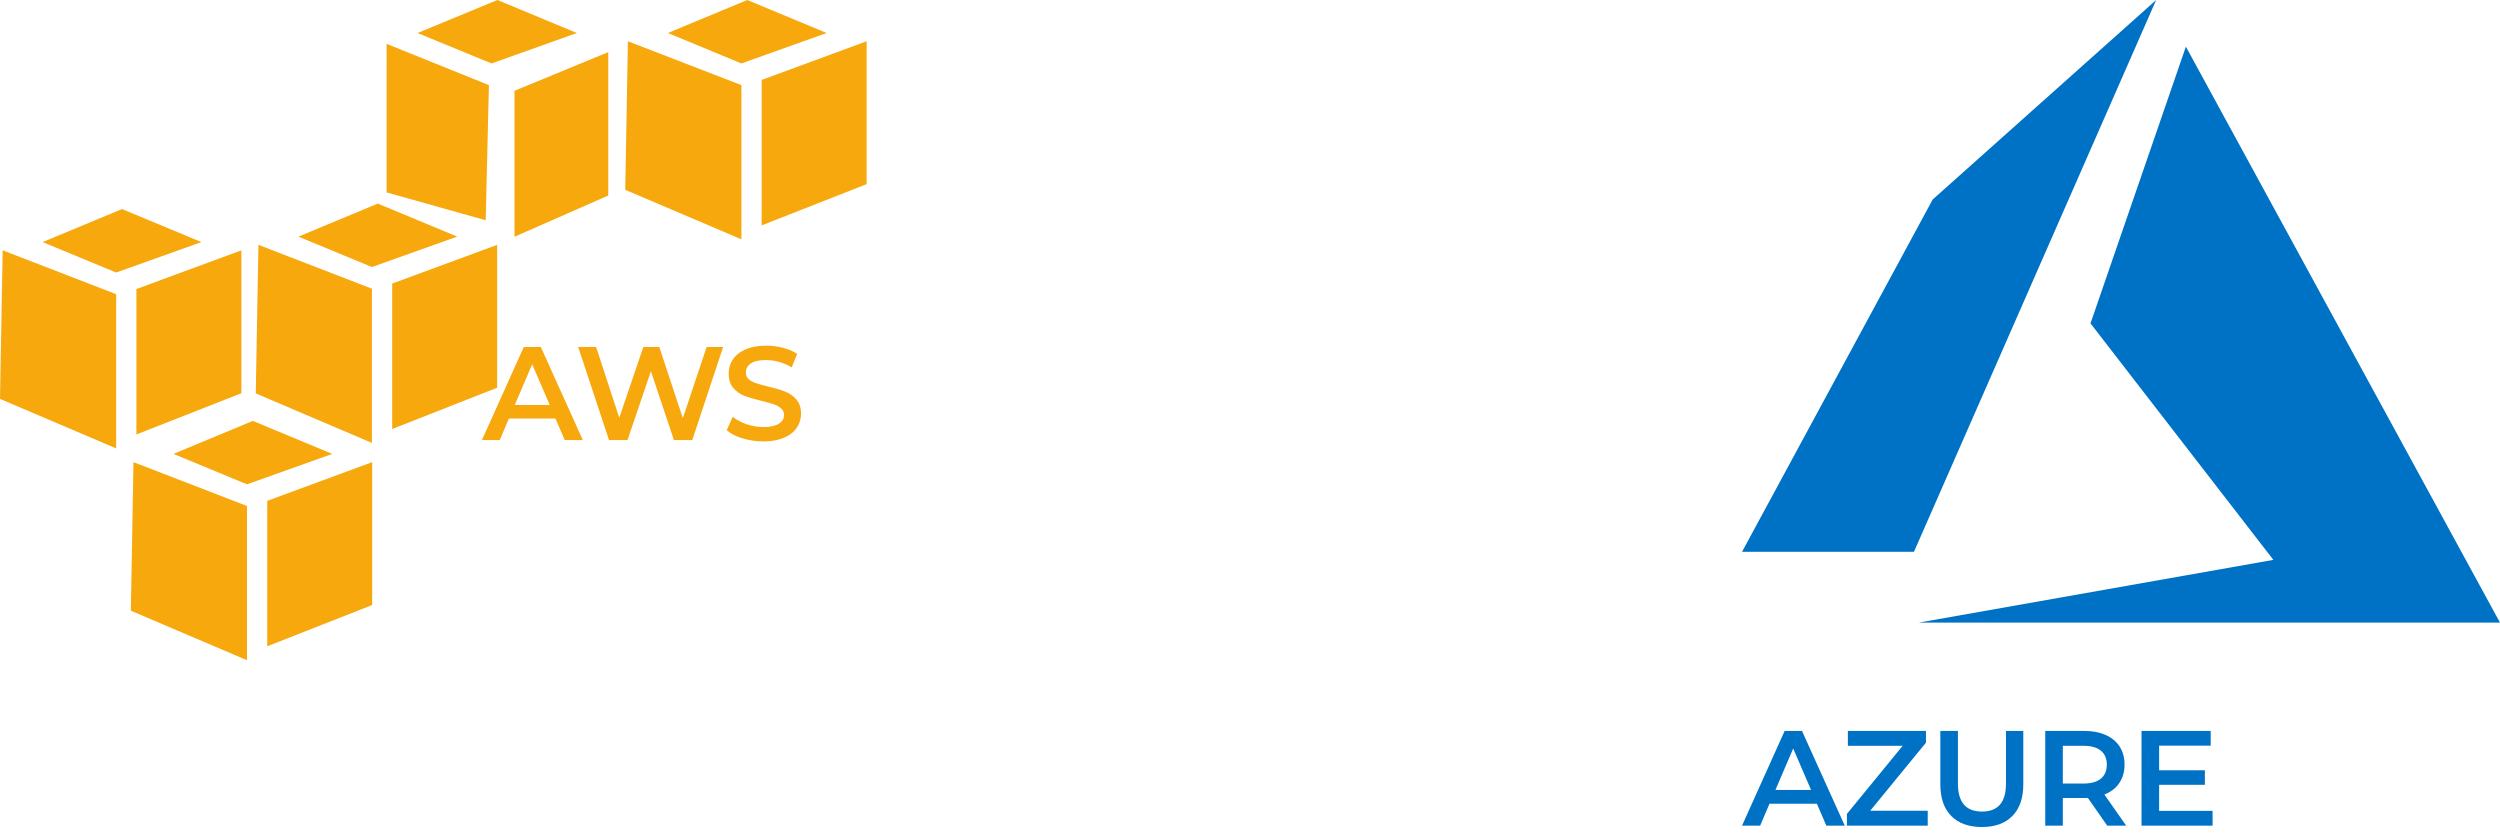
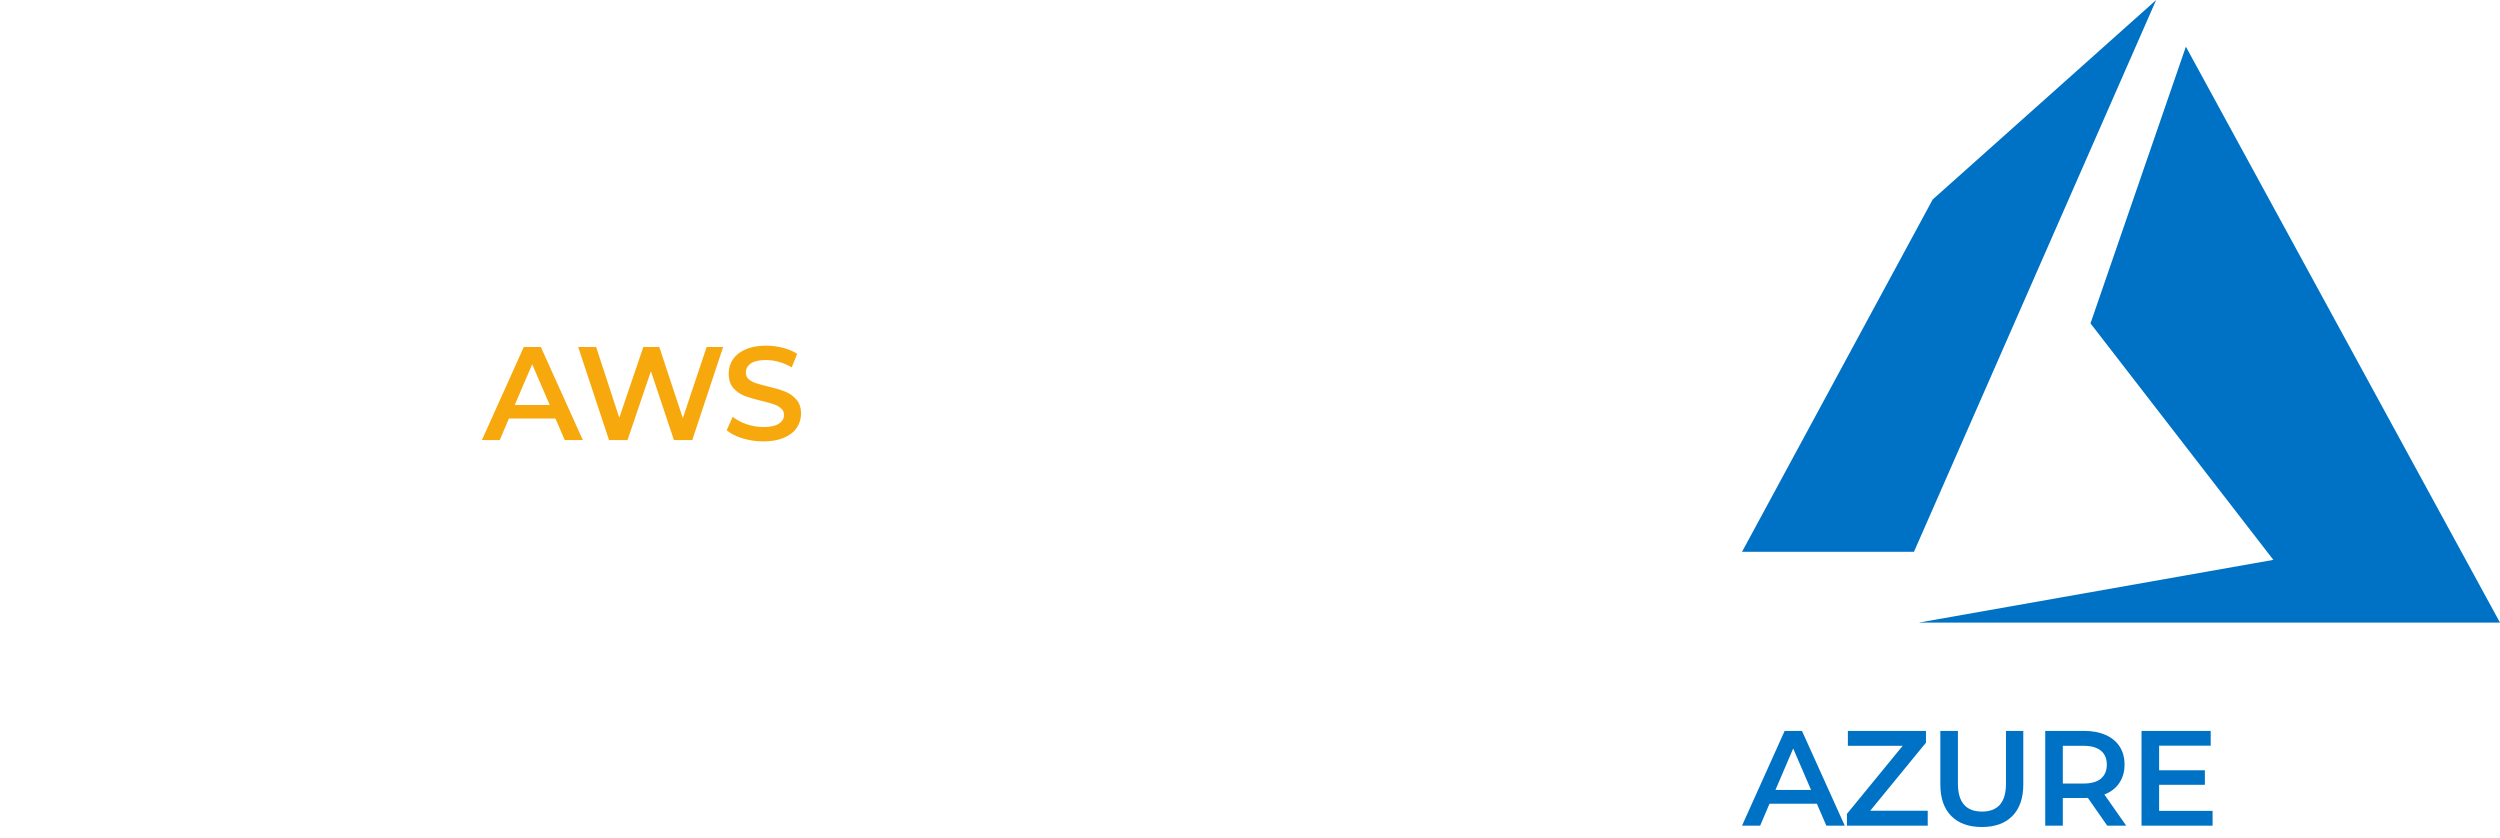
<svg xmlns="http://www.w3.org/2000/svg" width="188" height="63" viewBox="0 0 188 63" fill="none">
-   <path d="M19.014 31.651L13.043 34.133L18.573 36.422L24.984 34.133L19.014 31.651ZM10.038 34.754L9.838 45.924L18.573 49.648V38.05L10.038 34.754V34.754ZM27.99 34.754L20.096 37.663V48.6L27.99 45.498V34.754ZM37.407 0L31.396 2.482L36.966 4.771L43.377 2.482L37.407 0V0ZM29.072 3.298V14.469L36.525 16.564L36.766 6.401L29.072 3.298V3.298ZM45.742 3.918L38.689 6.828V17.805L45.742 14.702V3.918H45.742ZM9.176 15.722L3.206 18.205L8.735 20.494L15.146 18.205L9.176 15.722V15.722ZM0.2 18.825L0 29.996L8.735 33.72V22.122L0.2 18.825ZM18.152 18.825L10.258 21.735V32.672L18.152 29.569V18.825ZM28.41 15.31L22.44 17.793L27.969 20.081L34.381 17.793L28.41 15.31ZM19.434 18.413L19.234 29.584L27.969 33.308V21.711L19.434 18.413V18.413ZM37.386 18.413L29.493 21.323V32.26L37.386 29.157V18.413ZM56.194 0L50.224 2.482L55.753 4.771L62.164 2.482L56.194 0ZM47.218 3.103L47.018 14.274L55.753 17.997V6.401L47.218 3.103ZM65.17 3.103L57.276 6.012V16.95L65.17 13.847V3.103Z" fill="#F7A80D" />
  <path d="M41.77 31.474H38.27L37.58 33.094H36.24L39.39 26.094H40.67L43.83 33.094H42.47L41.77 31.474ZM41.34 30.454L40.02 27.394L38.71 30.454H41.34ZM54.379 26.094L52.059 33.094H50.679L48.949 27.914L47.189 33.094H45.799L43.479 26.094H44.829L46.569 31.414L48.379 26.094H49.579L51.349 31.444L53.139 26.094H54.379ZM57.408 33.194C56.868 33.194 56.345 33.117 55.838 32.964C55.338 32.81 54.942 32.607 54.648 32.354L55.098 31.344C55.385 31.57 55.735 31.757 56.148 31.904C56.568 32.044 56.988 32.114 57.408 32.114C57.928 32.114 58.315 32.03 58.568 31.864C58.828 31.697 58.958 31.477 58.958 31.204C58.958 31.004 58.885 30.84 58.738 30.714C58.598 30.58 58.418 30.477 58.198 30.404C57.978 30.33 57.678 30.247 57.298 30.154C56.765 30.027 56.332 29.9 55.998 29.774C55.672 29.647 55.388 29.45 55.148 29.184C54.915 28.91 54.798 28.544 54.798 28.084C54.798 27.697 54.902 27.347 55.108 27.034C55.322 26.714 55.638 26.46 56.058 26.274C56.485 26.087 57.005 25.994 57.618 25.994C58.045 25.994 58.465 26.047 58.878 26.154C59.292 26.26 59.648 26.414 59.948 26.614L59.538 27.624C59.232 27.444 58.912 27.307 58.578 27.214C58.245 27.12 57.922 27.074 57.608 27.074C57.095 27.074 56.712 27.16 56.458 27.334C56.212 27.507 56.088 27.737 56.088 28.024C56.088 28.224 56.158 28.387 56.298 28.514C56.445 28.64 56.628 28.74 56.848 28.814C57.068 28.887 57.368 28.97 57.748 29.064C58.268 29.184 58.695 29.31 59.028 29.444C59.362 29.57 59.645 29.767 59.878 30.034C60.118 30.3 60.238 30.66 60.238 31.114C60.238 31.5 60.132 31.85 59.918 32.164C59.712 32.477 59.395 32.727 58.968 32.914C58.542 33.1 58.022 33.194 57.408 33.194Z" fill="#F7A80D" />
  <path d="M162.143 0L145.339 15.001L131 41.497H143.929L162.143 0ZM164.378 3.51L157.206 24.318L170.957 42.103L144.281 46.821H188L164.378 3.51Z" fill="#0072C6" />
  <path d="M136.629 60.44H133.066L132.364 62.089H131L134.206 54.964H135.509L138.726 62.089H137.341L136.629 60.44ZM136.191 59.402L134.848 56.287L133.514 59.402H136.191ZM144.965 60.969V62.089H138.889V61.203L143.082 56.084H138.96V54.964H144.833V55.849L140.639 60.969H144.965ZM149.038 62.191C148.054 62.191 147.287 61.916 146.737 61.366C146.188 60.81 145.913 60.016 145.913 58.984V54.964H147.236V58.934C147.236 60.331 147.84 61.03 149.048 61.03C150.249 61.03 150.849 60.331 150.849 58.934V54.964H152.152V58.984C152.152 60.016 151.877 60.81 151.328 61.366C150.785 61.916 150.022 62.191 149.038 62.191ZM158.464 62.089L157.008 60.002C156.947 60.009 156.855 60.012 156.733 60.012H155.125V62.089H153.802V54.964H156.733C157.351 54.964 157.887 55.066 158.341 55.269C158.803 55.473 159.156 55.765 159.4 56.145C159.644 56.525 159.766 56.976 159.766 57.498C159.766 58.034 159.634 58.496 159.369 58.883C159.112 59.269 158.738 59.558 158.25 59.748L159.889 62.089H158.464ZM158.433 57.498C158.433 57.044 158.284 56.694 157.985 56.45C157.687 56.206 157.249 56.084 156.672 56.084H155.125V58.923H156.672C157.249 58.923 157.687 58.801 157.985 58.557C158.284 58.306 158.433 57.953 158.433 57.498ZM166.387 60.979V62.089H161.043V54.964H166.245V56.073H162.366V57.926H165.807V59.015H162.366V60.979H166.387Z" fill="#0072C6" />
</svg>